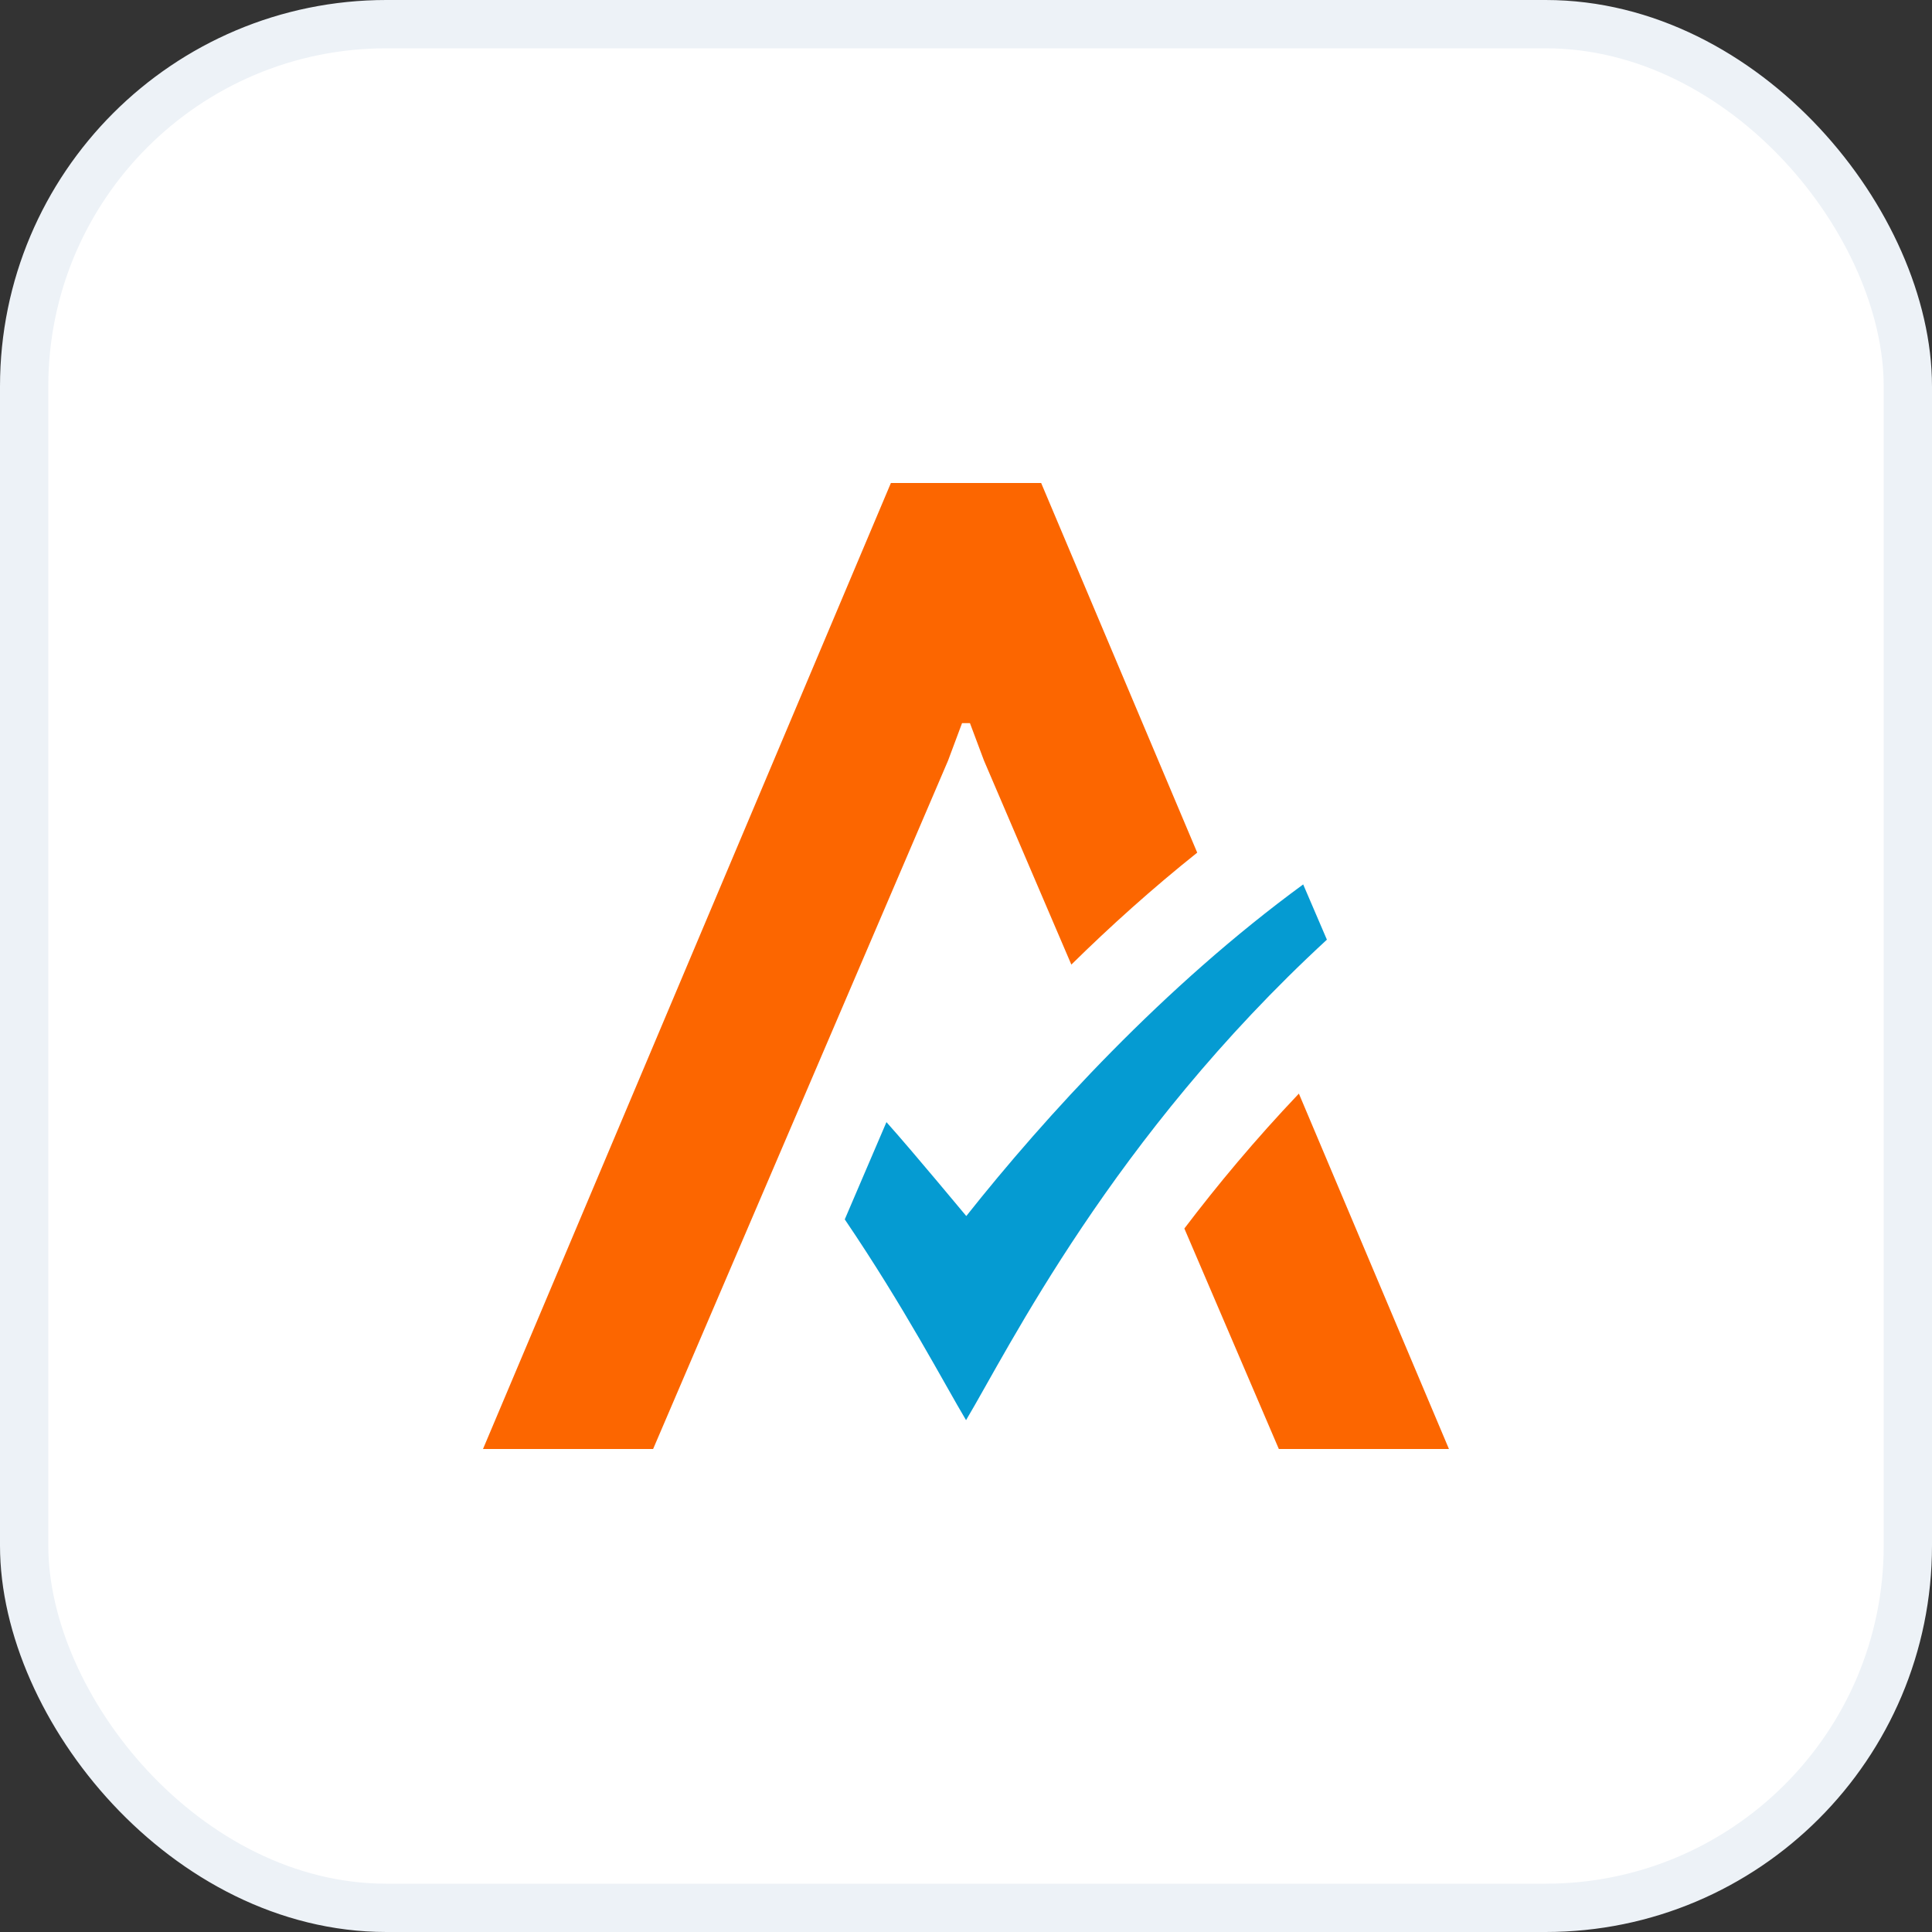
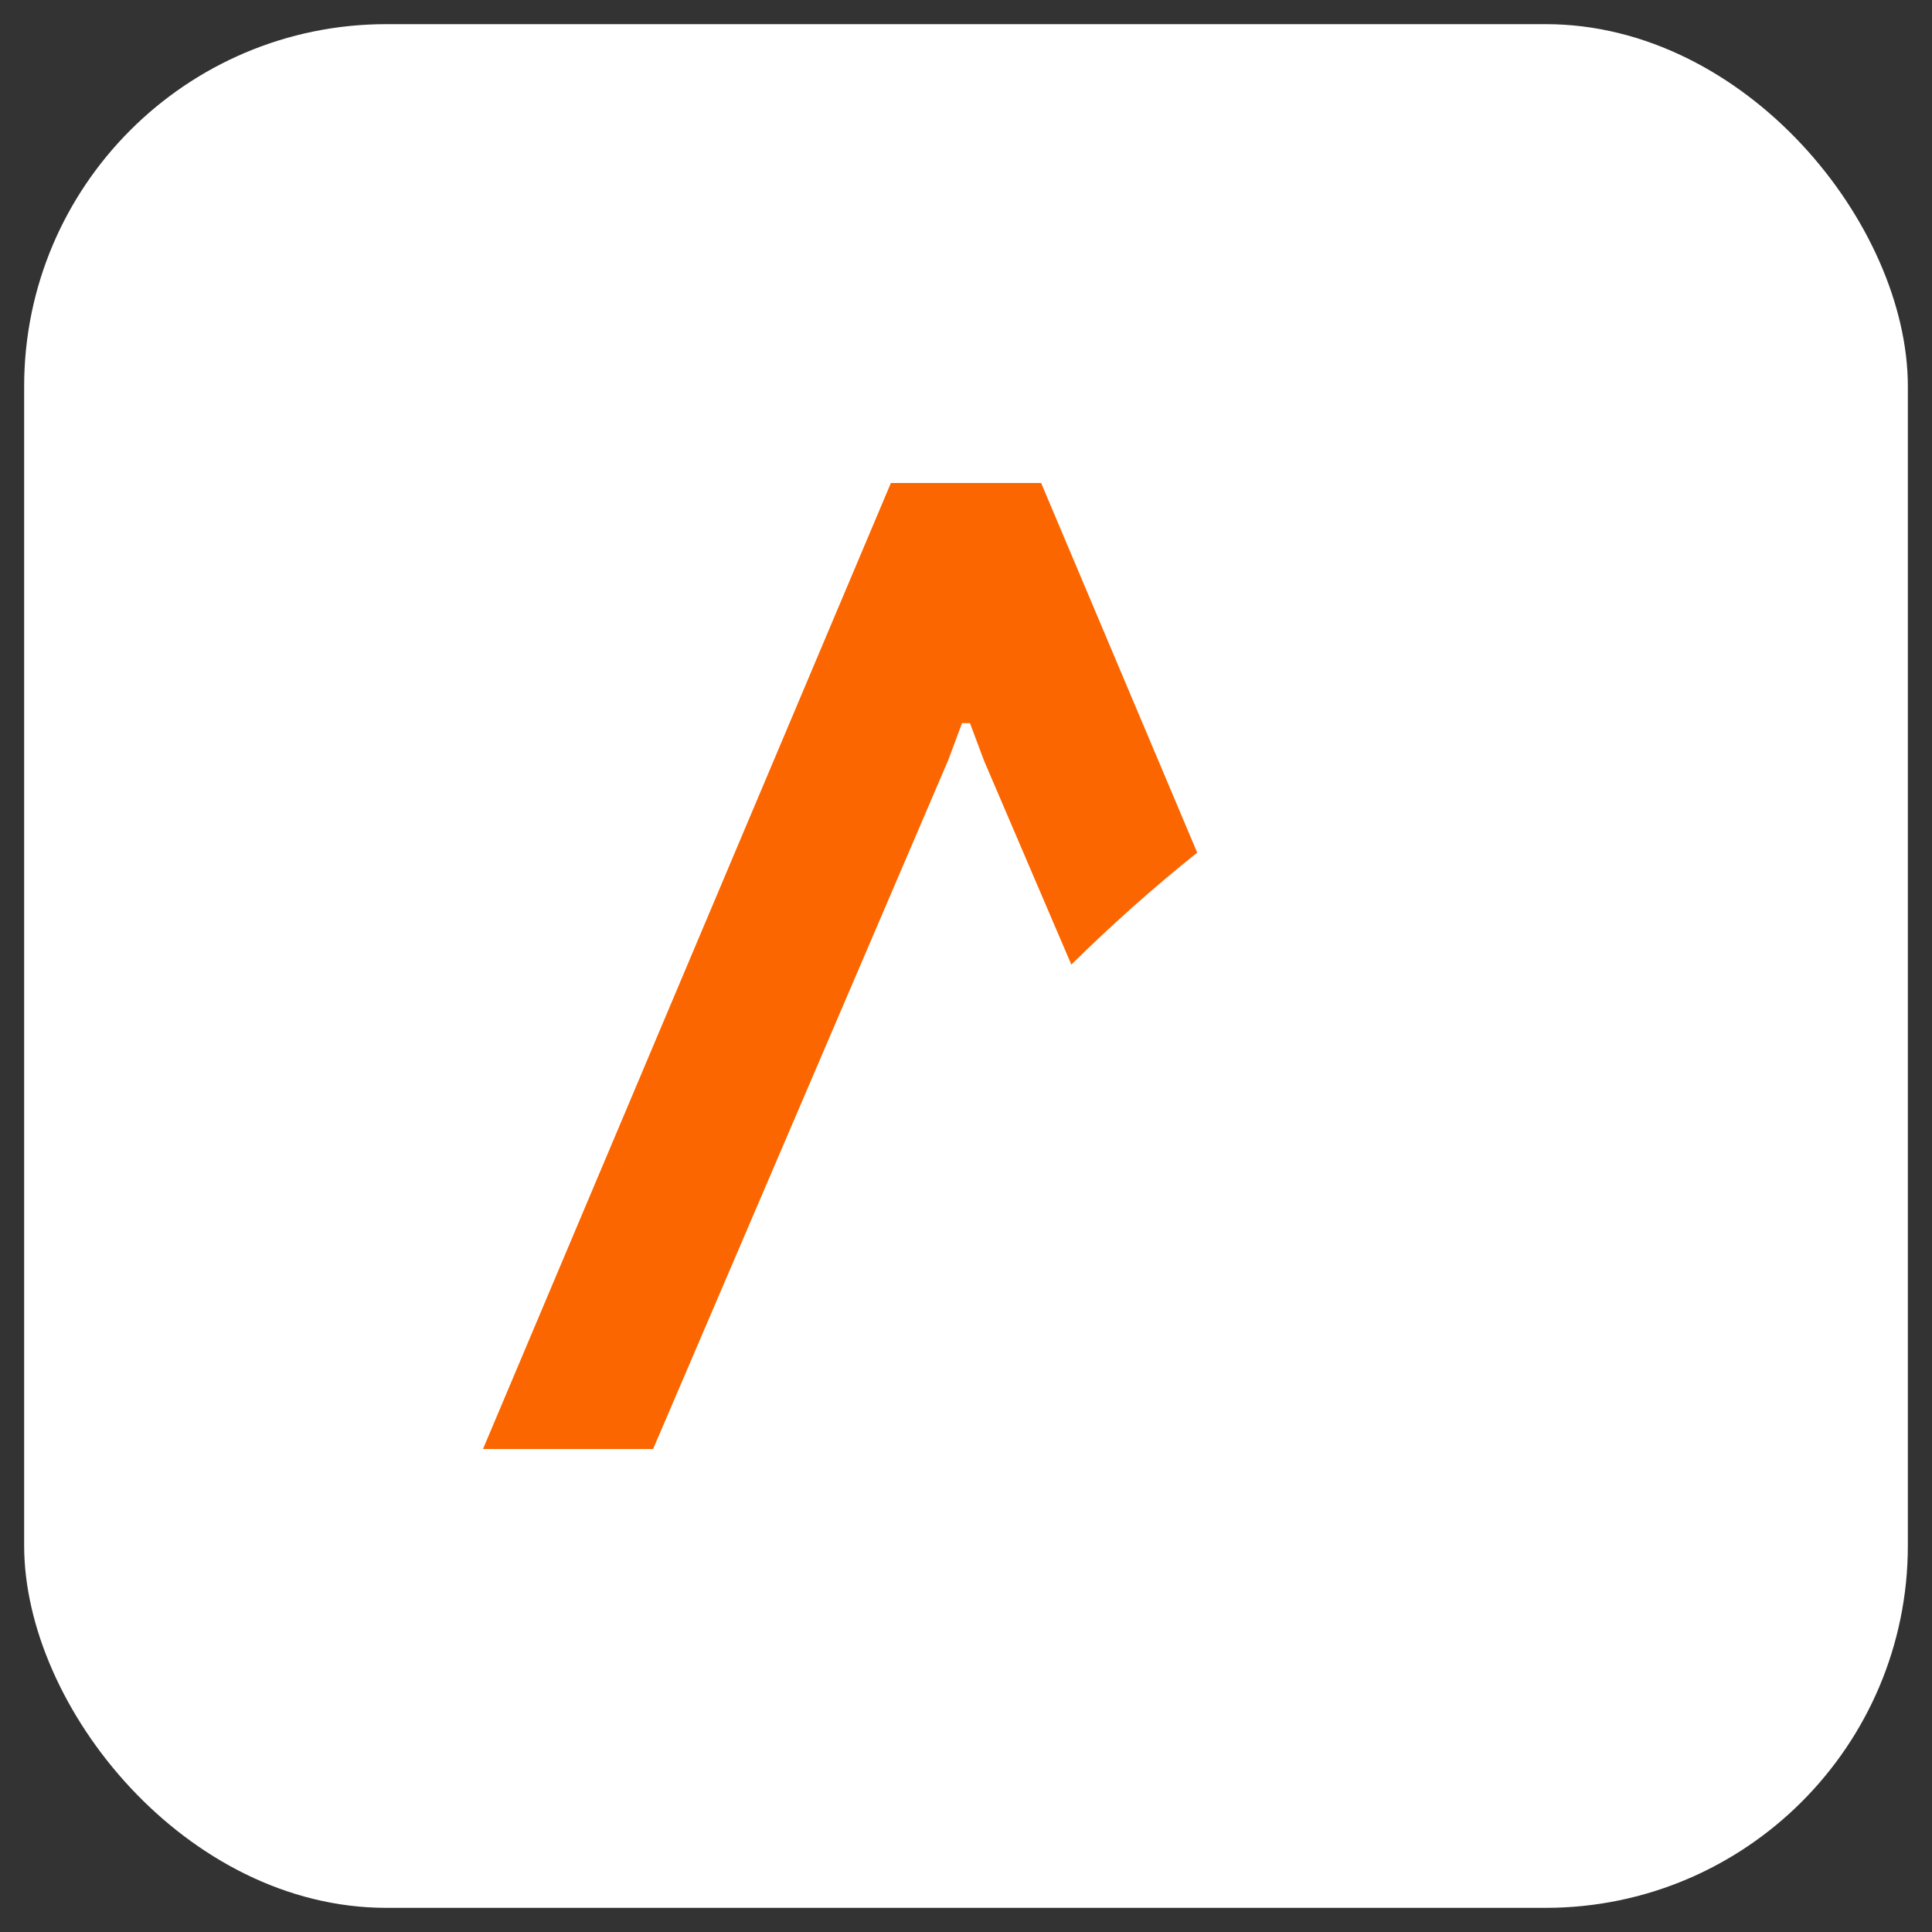
<svg xmlns="http://www.w3.org/2000/svg" width="40" height="40" viewBox="0 0 40 40" fill="none">
  <rect x="0" y="0" width="40" height="40" fill="#333333" stroke="none" />
  <rect x="0.5" y="0.5" width="39" height="39" rx="7.5" fill="white" />
-   <rect x="0.5" y="0.5" width="39" height="39" rx="7.5" stroke="#EDF2F7" />
-   <path d="M20.006 25.177C20.005 25.18 18.962 23.915 18.353 23.232L17.49 25.246C18.731 27.076 19.551 28.648 20.001 29.403C20.881 27.928 23.026 23.551 27.472 19.455L26.981 18.311C24.095 20.422 21.637 23.119 20.006 25.177Z" fill="#059BD2" />
-   <path d="M26.477 30H29.999L26.892 22.642C25.987 23.594 25.202 24.537 24.521 25.435L26.477 30Z" fill="#FC6600" />
  <path d="M21.556 10H21.534H18.465H18.445L10 30H13.522L19.629 15.746L19.918 14.972H20.082L20.372 15.746L22.181 19.971C22.987 19.177 23.862 18.391 24.787 17.653L21.556 10Z" fill="#FC6600" />
</svg>